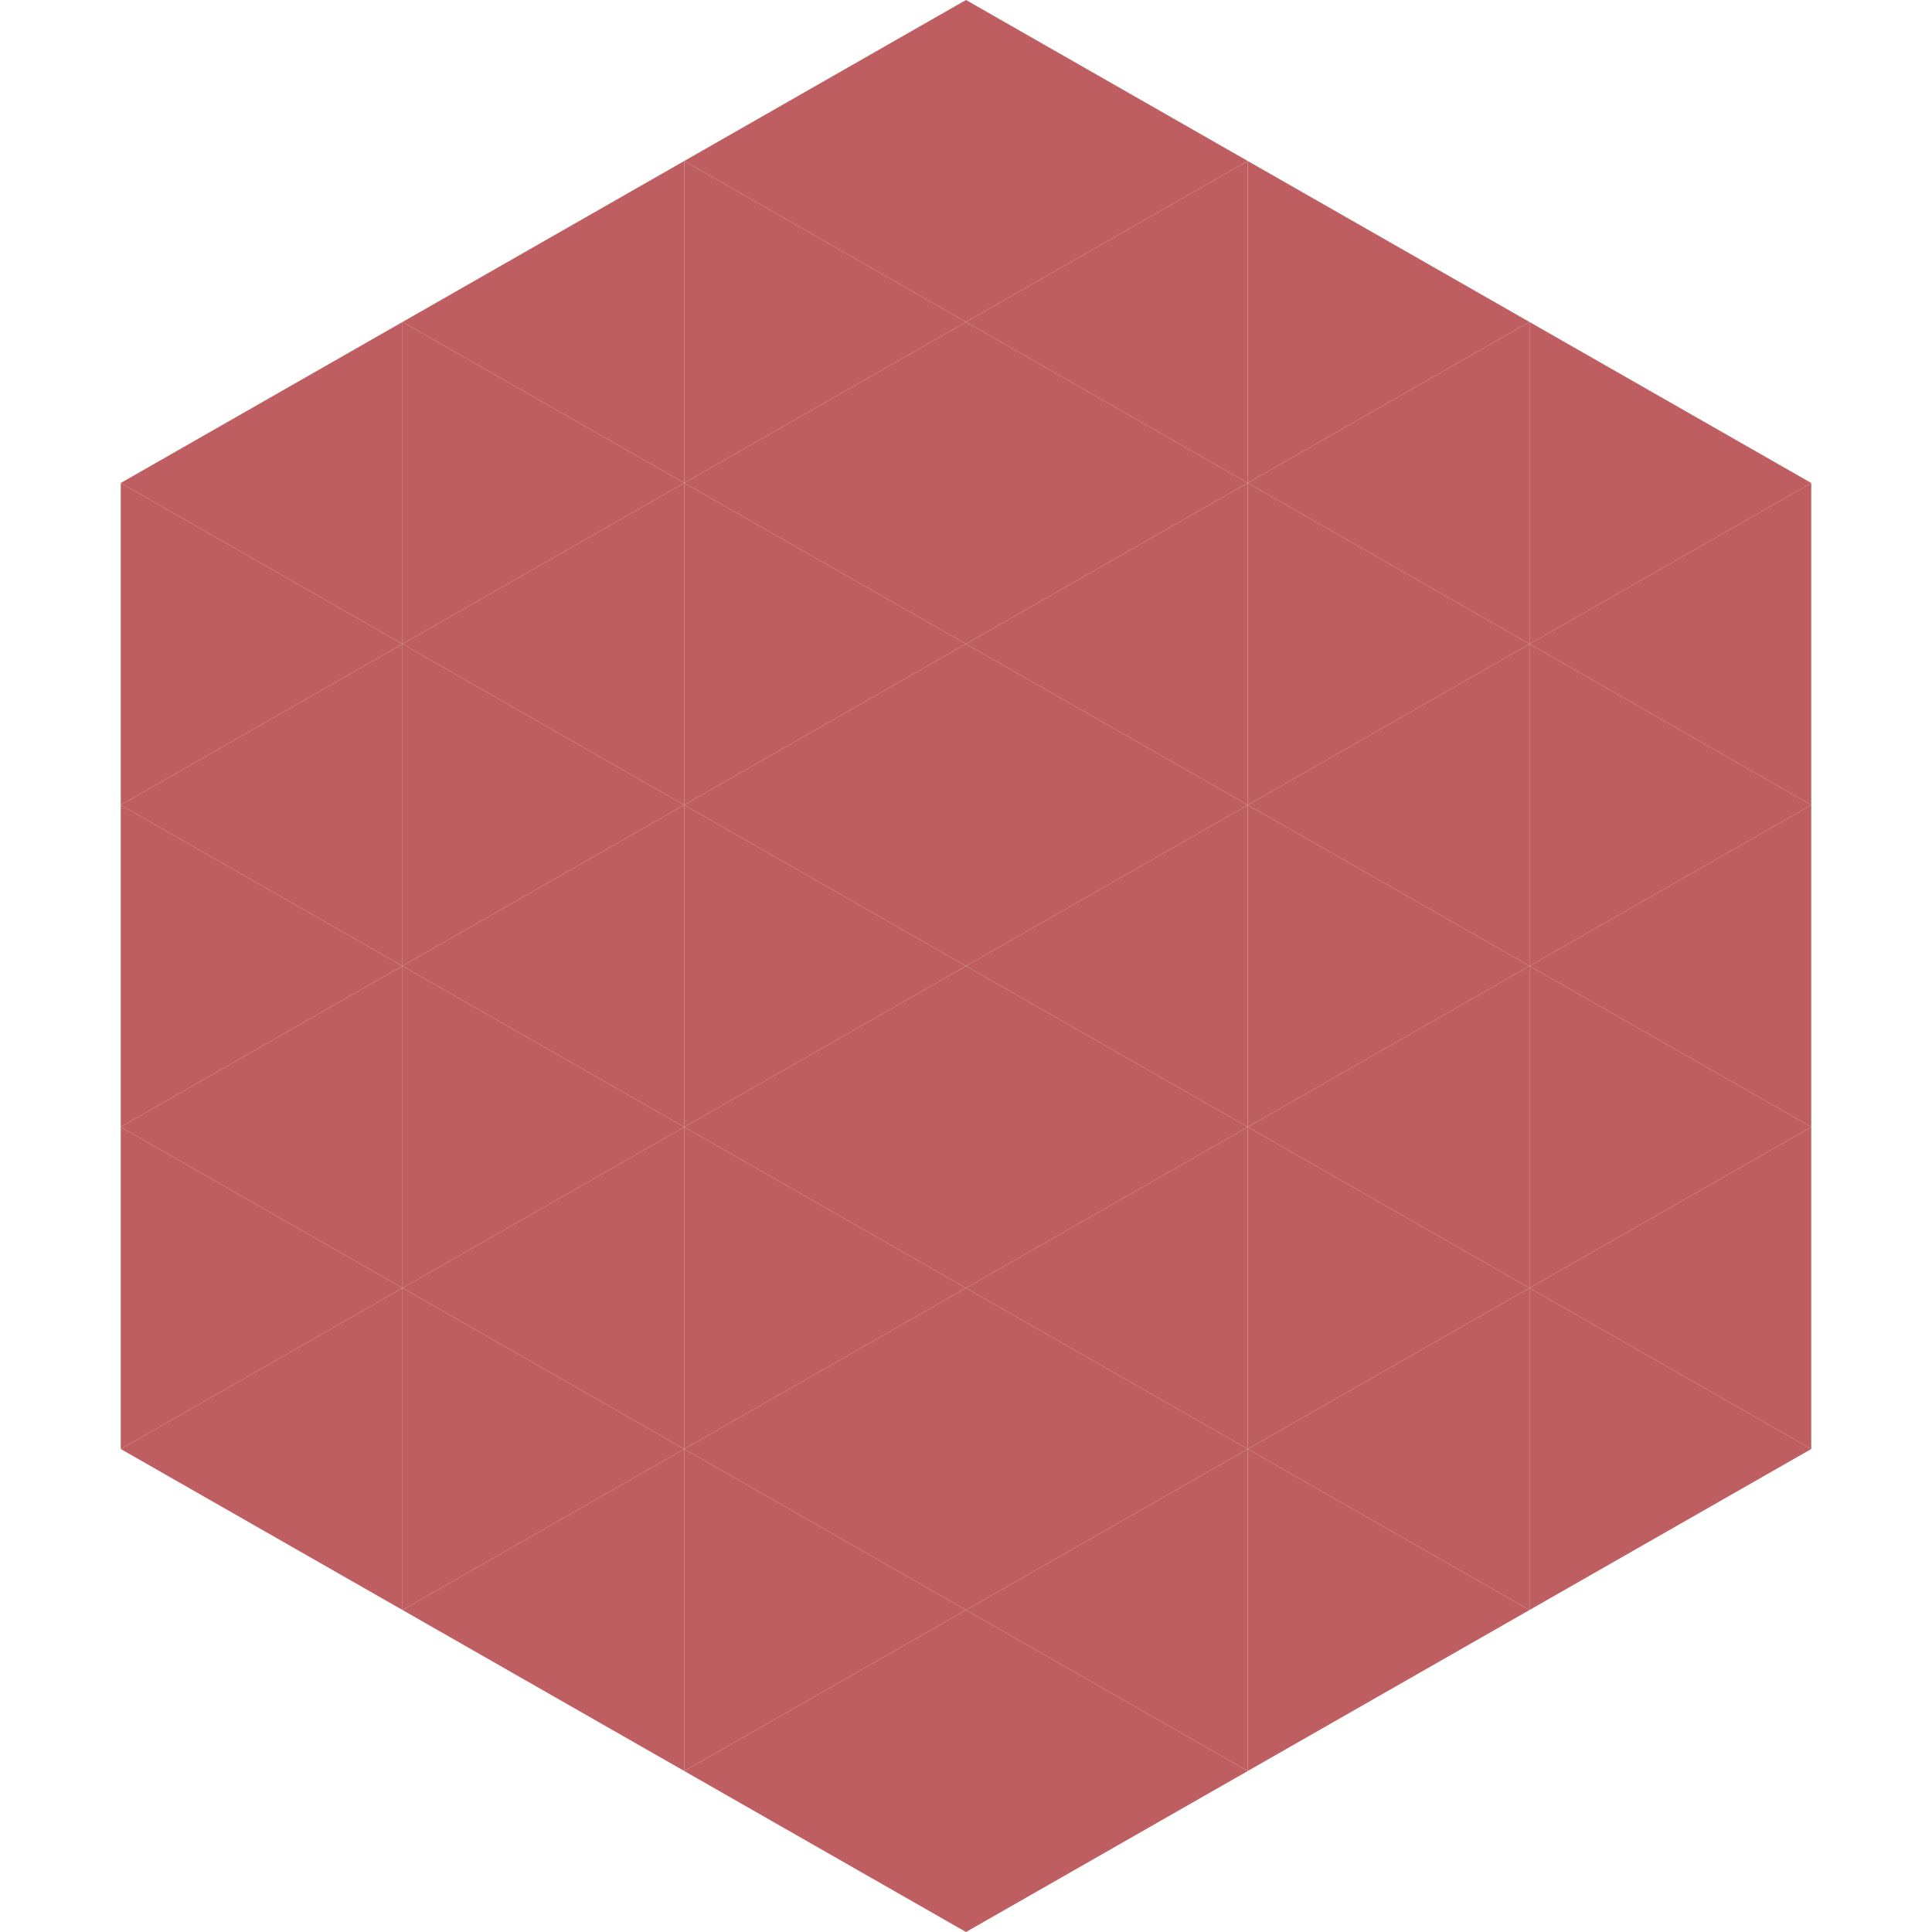
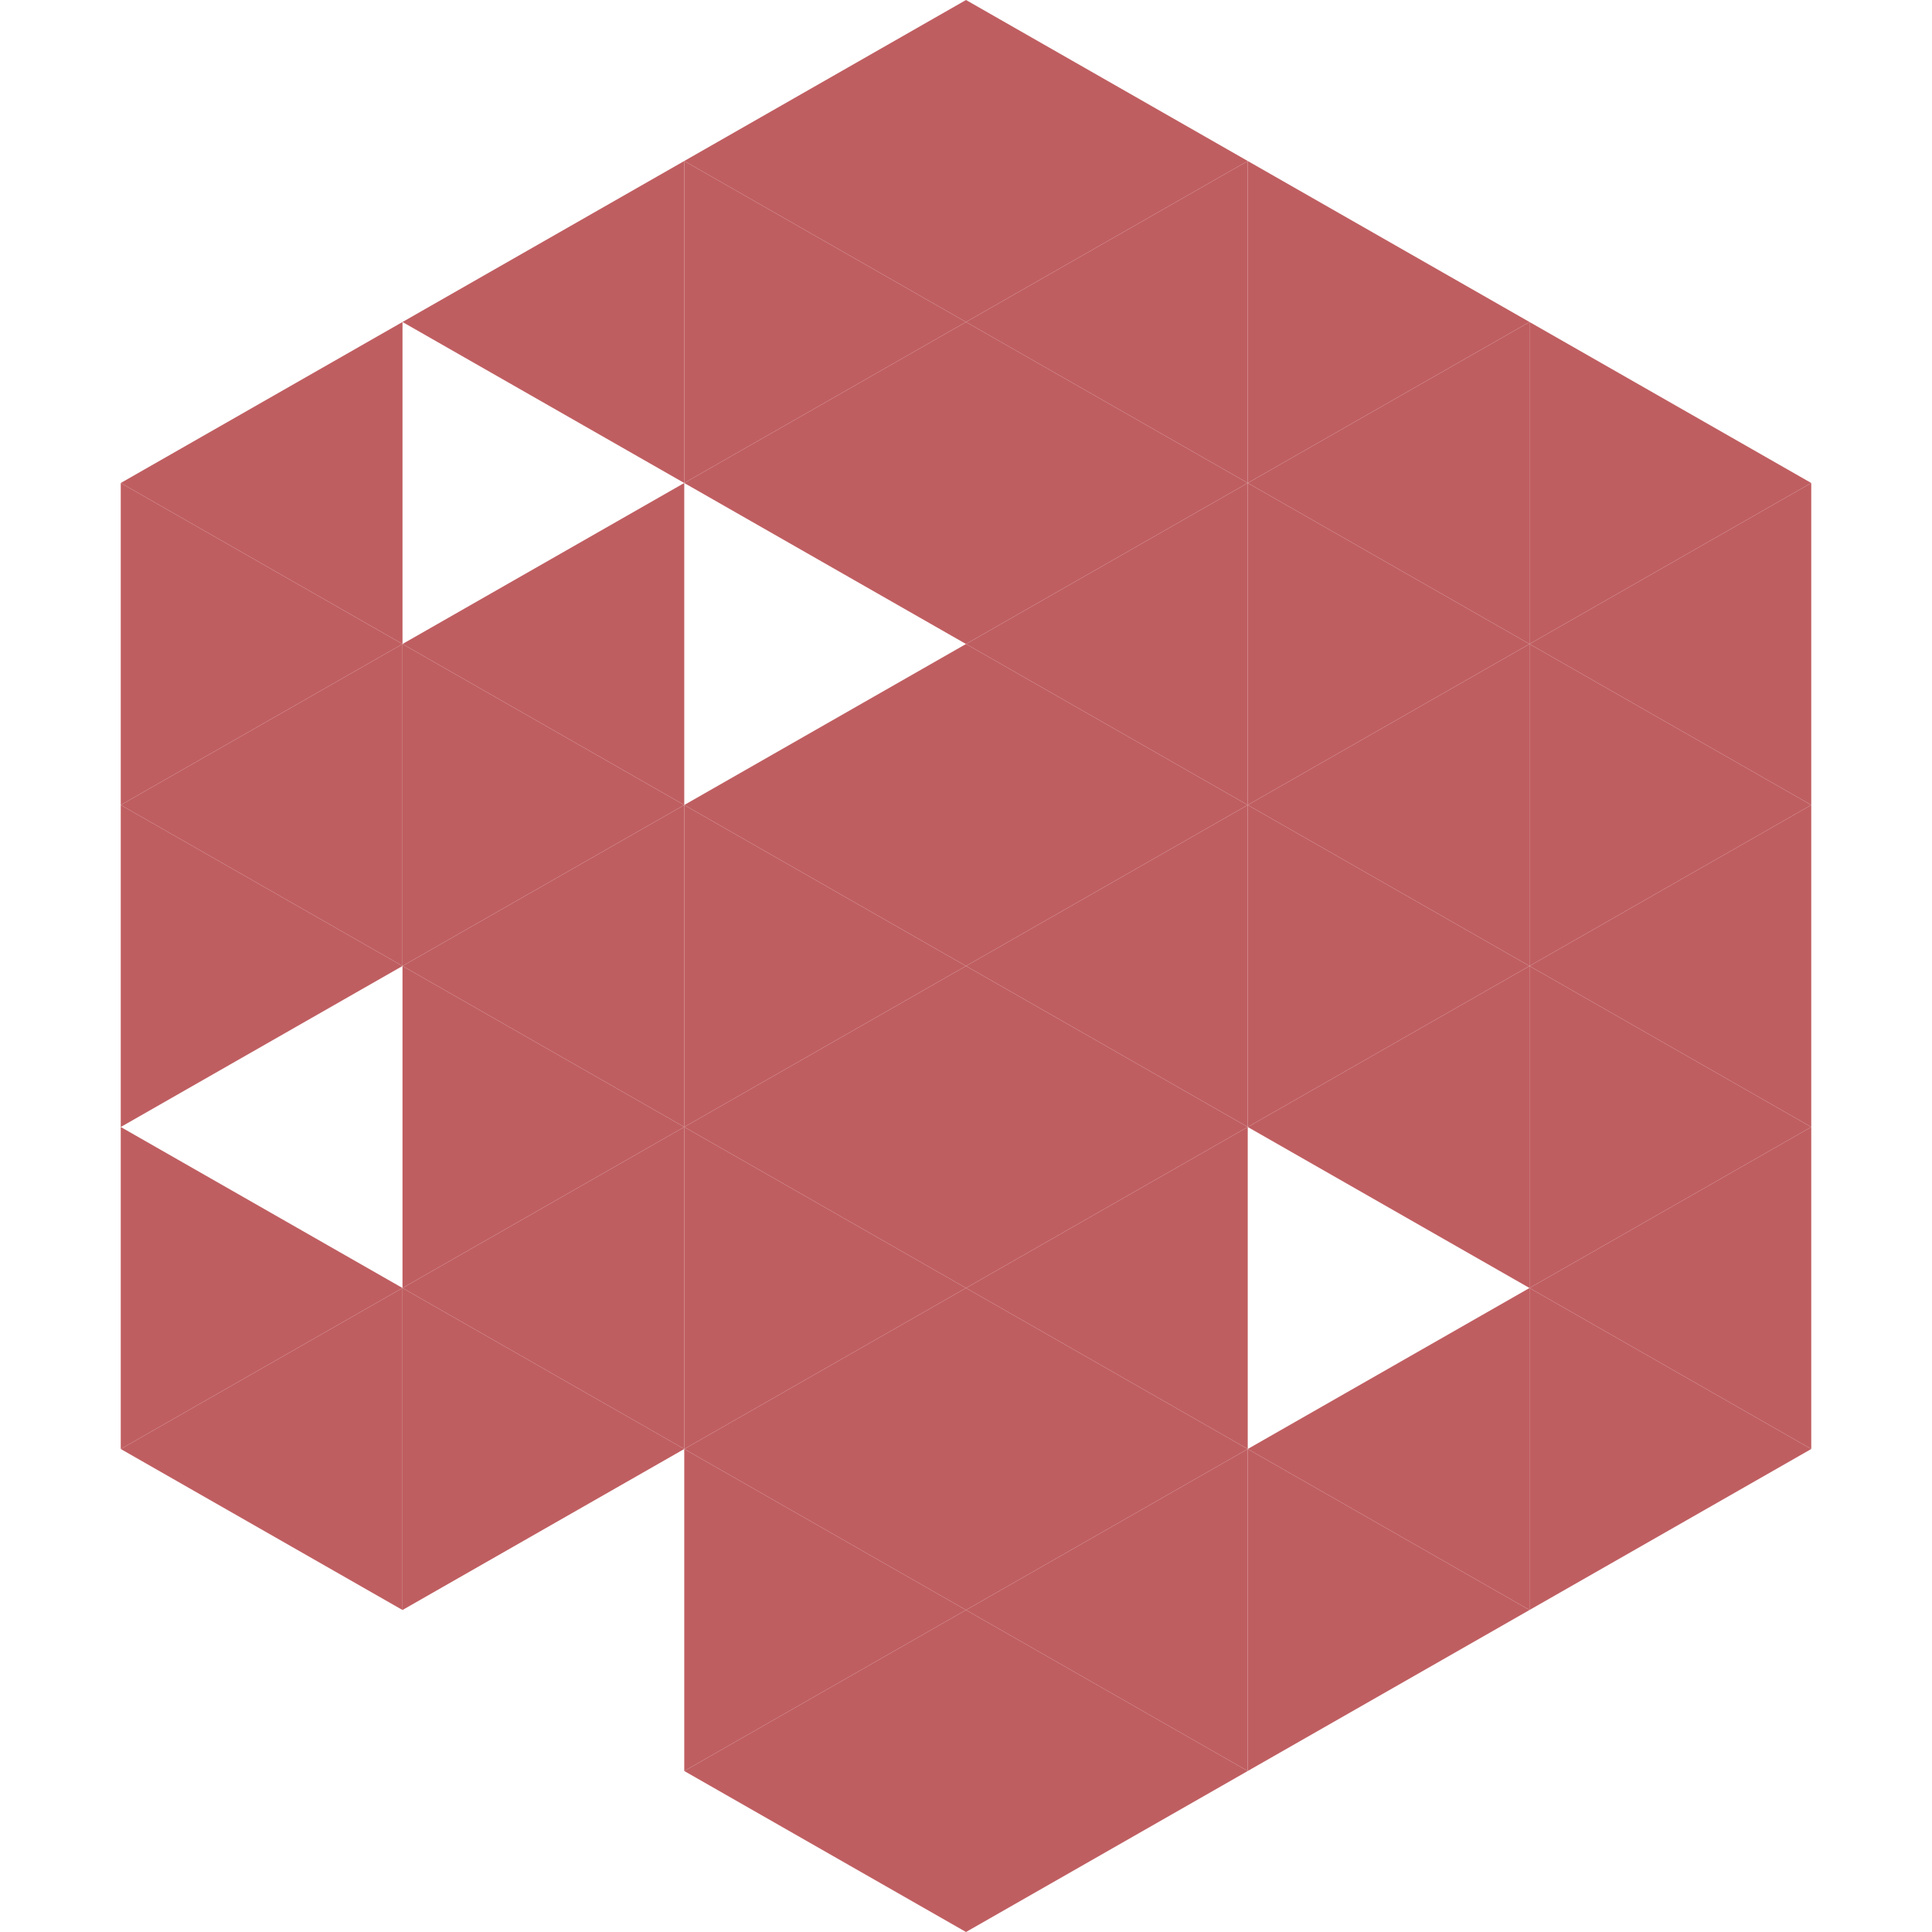
<svg xmlns="http://www.w3.org/2000/svg" width="240" height="240">
  <polygon points="50,40 15,60 50,80" style="fill:rgb(191,94,97)" />
  <polygon points="190,40 225,60 190,80" style="fill:rgb(191,94,97)" />
  <polygon points="15,60 50,80 15,100" style="fill:rgb(191,94,97)" />
  <polygon points="225,60 190,80 225,100" style="fill:rgb(191,94,97)" />
  <polygon points="50,80 15,100 50,120" style="fill:rgb(191,94,97)" />
  <polygon points="190,80 225,100 190,120" style="fill:rgb(191,94,97)" />
  <polygon points="15,100 50,120 15,140" style="fill:rgb(191,94,97)" />
  <polygon points="225,100 190,120 225,140" style="fill:rgb(191,94,97)" />
-   <polygon points="50,120 15,140 50,160" style="fill:rgb(191,94,97)" />
  <polygon points="190,120 225,140 190,160" style="fill:rgb(191,94,97)" />
  <polygon points="15,140 50,160 15,180" style="fill:rgb(191,94,97)" />
  <polygon points="225,140 190,160 225,180" style="fill:rgb(191,94,97)" />
  <polygon points="50,160 15,180 50,200" style="fill:rgb(191,94,97)" />
  <polygon points="190,160 225,180 190,200" style="fill:rgb(191,94,97)" />
  <polygon points="15,180 50,200 15,220" style="fill:rgb(255,255,255); fill-opacity:0" />
  <polygon points="225,180 190,200 225,220" style="fill:rgb(255,255,255); fill-opacity:0" />
  <polygon points="50,0 85,20 50,40" style="fill:rgb(255,255,255); fill-opacity:0" />
  <polygon points="190,0 155,20 190,40" style="fill:rgb(255,255,255); fill-opacity:0" />
  <polygon points="85,20 50,40 85,60" style="fill:rgb(191,94,97)" />
  <polygon points="155,20 190,40 155,60" style="fill:rgb(191,94,97)" />
-   <polygon points="50,40 85,60 50,80" style="fill:rgb(191,94,97)" />
  <polygon points="190,40 155,60 190,80" style="fill:rgb(191,94,97)" />
  <polygon points="85,60 50,80 85,100" style="fill:rgb(191,94,97)" />
  <polygon points="155,60 190,80 155,100" style="fill:rgb(191,94,97)" />
  <polygon points="50,80 85,100 50,120" style="fill:rgb(191,94,97)" />
  <polygon points="190,80 155,100 190,120" style="fill:rgb(191,94,97)" />
  <polygon points="85,100 50,120 85,140" style="fill:rgb(191,94,97)" />
  <polygon points="155,100 190,120 155,140" style="fill:rgb(191,94,97)" />
  <polygon points="50,120 85,140 50,160" style="fill:rgb(191,94,97)" />
  <polygon points="190,120 155,140 190,160" style="fill:rgb(191,94,97)" />
  <polygon points="85,140 50,160 85,180" style="fill:rgb(191,94,97)" />
-   <polygon points="155,140 190,160 155,180" style="fill:rgb(191,94,97)" />
  <polygon points="50,160 85,180 50,200" style="fill:rgb(191,94,97)" />
  <polygon points="190,160 155,180 190,200" style="fill:rgb(191,94,97)" />
-   <polygon points="85,180 50,200 85,220" style="fill:rgb(191,94,97)" />
  <polygon points="155,180 190,200 155,220" style="fill:rgb(191,94,97)" />
  <polygon points="120,0 85,20 120,40" style="fill:rgb(191,94,97)" />
  <polygon points="120,0 155,20 120,40" style="fill:rgb(191,94,97)" />
  <polygon points="85,20 120,40 85,60" style="fill:rgb(191,94,97)" />
  <polygon points="155,20 120,40 155,60" style="fill:rgb(191,94,97)" />
  <polygon points="120,40 85,60 120,80" style="fill:rgb(191,94,97)" />
  <polygon points="120,40 155,60 120,80" style="fill:rgb(191,94,97)" />
-   <polygon points="85,60 120,80 85,100" style="fill:rgb(191,94,97)" />
  <polygon points="155,60 120,80 155,100" style="fill:rgb(191,94,97)" />
  <polygon points="120,80 85,100 120,120" style="fill:rgb(191,94,97)" />
  <polygon points="120,80 155,100 120,120" style="fill:rgb(191,94,97)" />
  <polygon points="85,100 120,120 85,140" style="fill:rgb(191,94,97)" />
  <polygon points="155,100 120,120 155,140" style="fill:rgb(191,94,97)" />
  <polygon points="120,120 85,140 120,160" style="fill:rgb(191,94,97)" />
  <polygon points="120,120 155,140 120,160" style="fill:rgb(191,94,97)" />
  <polygon points="85,140 120,160 85,180" style="fill:rgb(191,94,97)" />
  <polygon points="155,140 120,160 155,180" style="fill:rgb(191,94,97)" />
  <polygon points="120,160 85,180 120,200" style="fill:rgb(191,94,97)" />
  <polygon points="120,160 155,180 120,200" style="fill:rgb(191,94,97)" />
  <polygon points="85,180 120,200 85,220" style="fill:rgb(191,94,97)" />
  <polygon points="155,180 120,200 155,220" style="fill:rgb(191,94,97)" />
  <polygon points="120,200 85,220 120,240" style="fill:rgb(191,94,97)" />
  <polygon points="120,200 155,220 120,240" style="fill:rgb(191,94,97)" />
  <polygon points="85,220 120,240 85,260" style="fill:rgb(255,255,255); fill-opacity:0" />
  <polygon points="155,220 120,240 155,260" style="fill:rgb(255,255,255); fill-opacity:0" />
</svg>